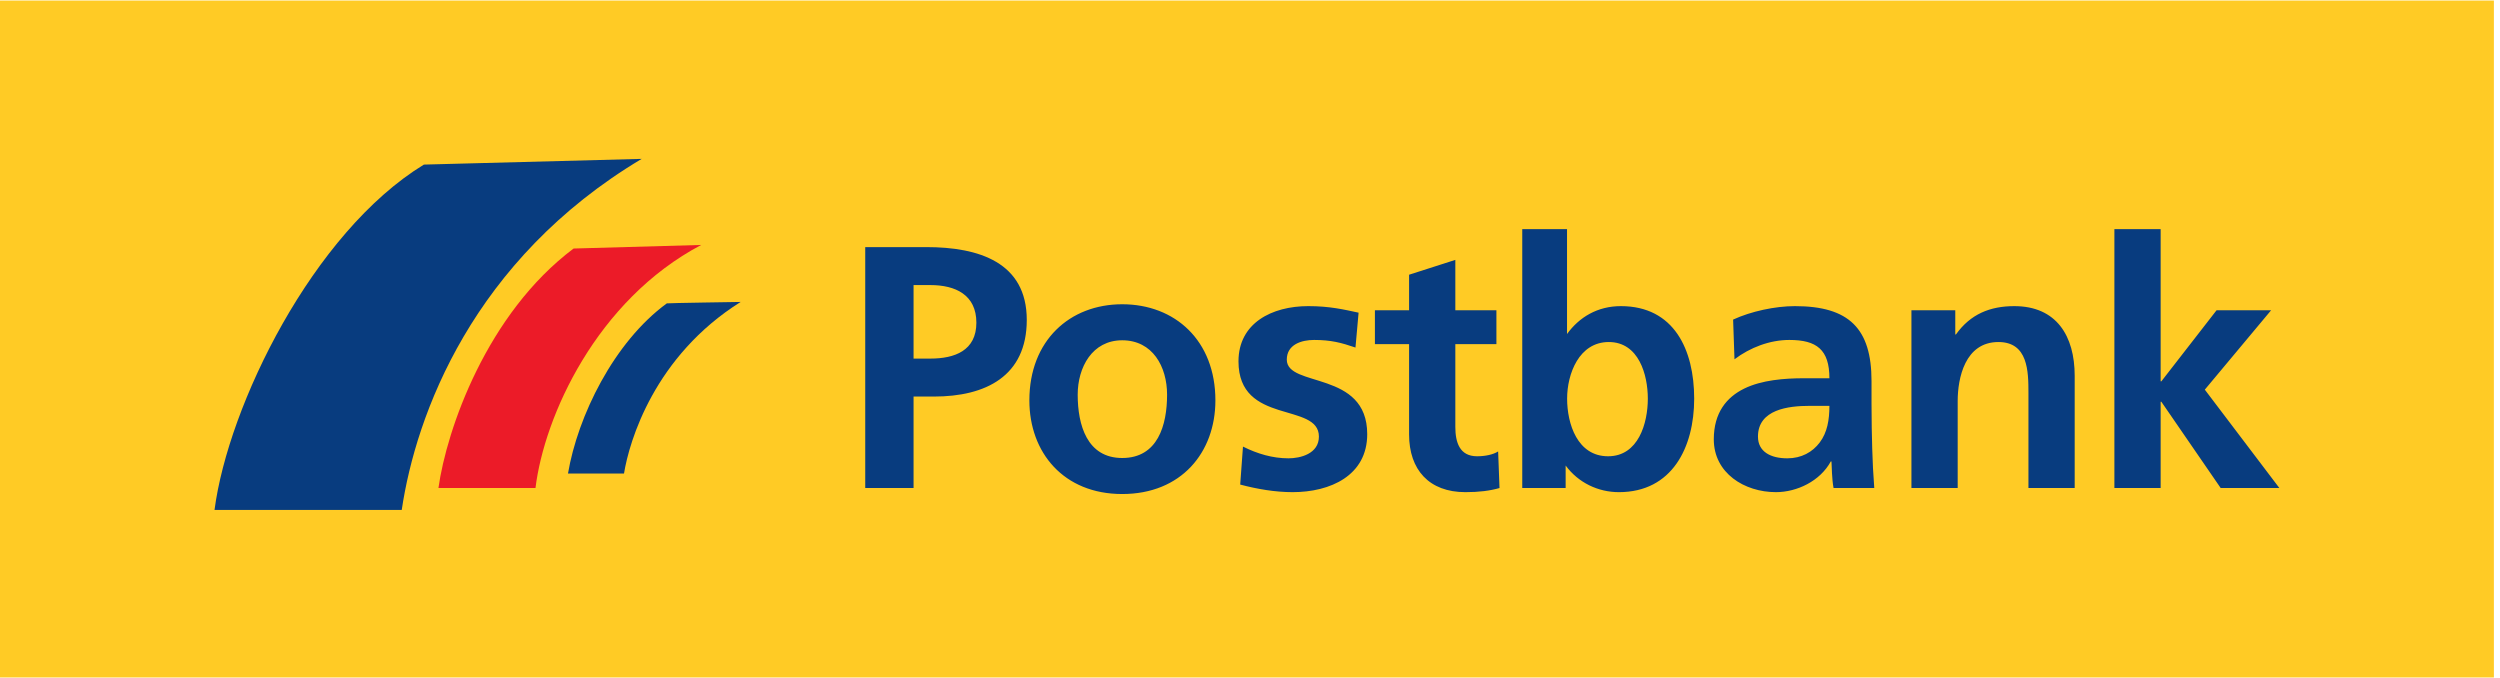
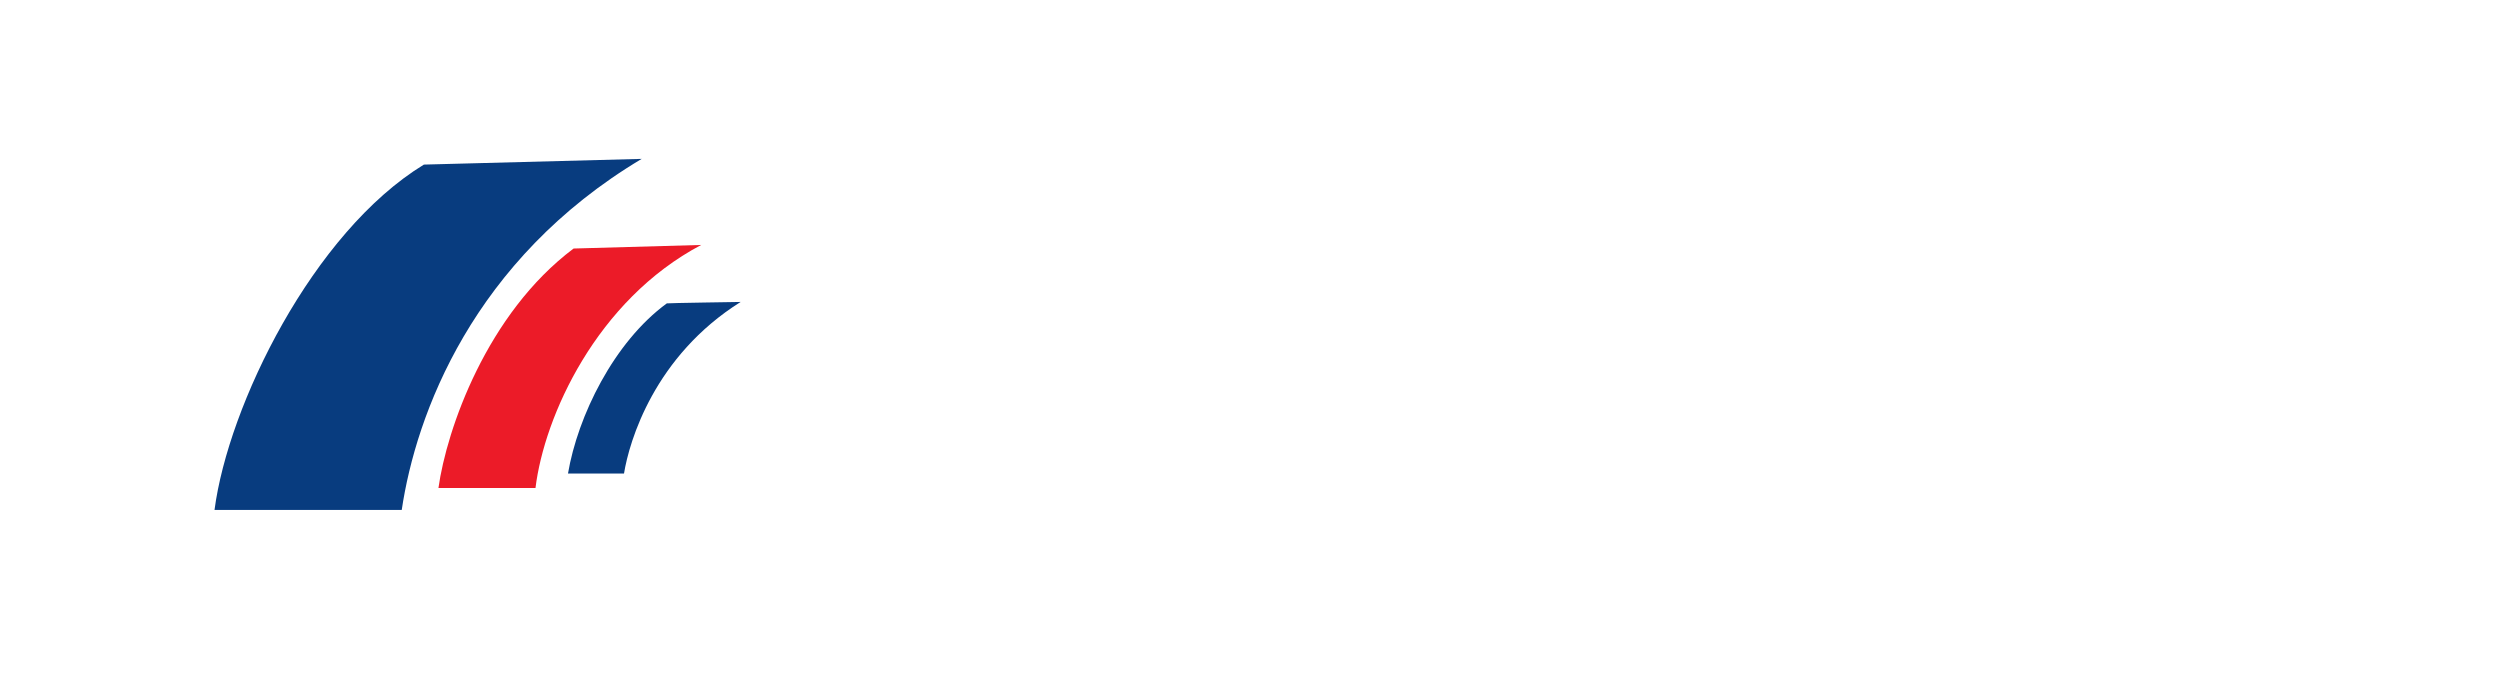
<svg xmlns="http://www.w3.org/2000/svg" width="100%" height="100%" viewBox="0 0 1184 321" xml:space="preserve" style="fill-rule:evenodd;clip-rule:evenodd;stroke-linejoin:round;stroke-miterlimit:2;">
  <g>
-     <rect x="0" y="0.242" width="1181.11" height="320.592" style="fill:#ffcb25;fill-rule:nonzero;" />
-     <path d="M409.775,231.129l22.887,0l0,-43.321l9.642,0c24.521,0 43.975,-9.646 43.975,-36.287c0,-27.3 -22.725,-34.492 -47.571,-34.492l-28.933,0l0,114.1Zm22.887,-96.117l8.009,0c11.771,0 21.741,4.575 21.741,17.817c0,13.242 -10.299,16.996 -21.741,16.996l-8.009,-0l0,-34.813Zm288.28,96.117l20.546,0l-0,-10.654c6.058,8.208 15.475,12.608 25.22,12.608c25.242,0 35.659,-21.25 35.659,-44.291c-0,-23.209 -9.563,-43.809 -34.725,-43.809c-11.129,0 -19.763,5.292 -25.496,13.213l-0,-49.667l-21.204,0l-0,122.6Zm21.245,-42.337c0,-11.767 5.675,-26.809 19.73,-26.809c14.229,0 18.495,15.53 18.495,26.809c0,11.604 -4.429,27.296 -18.82,27.296c-14.542,-0 -19.405,-15.367 -19.405,-27.296Zm259.188,42.337l0,-122.6l21.908,0l0,72.084l0.325,-0l26.154,-33.667l25.83,-0l-31.392,37.592l35.313,46.591l-27.792,0l-28.113,-40.871l-0.325,0l0,40.871l-21.908,0Zm-96.121,0l0,-84.183l20.763,-0l-0,11.442l0.325,-0c6.866,-9.646 16.183,-13.405 27.625,-13.405c19.941,0 28.604,14.054 28.604,33.017l-0,53.129l-21.9,0l-0,-44.954c-0,-10.3 -0.167,-24.192 -14.225,-24.192c-15.85,0 -19.288,17.159 -19.288,27.946l0,41.2l-21.904,0Zm-261.829,-83.041l-1.475,16.508c-6.692,-2.288 -11.604,-3.596 -19.608,-3.596c-5.888,-0 -12.917,2.129 -12.917,9.321c-0,13.404 38.087,4.904 38.087,35.3c0,19.621 -17.491,27.462 -35.308,27.462c-8.329,0 -16.833,-1.466 -24.846,-3.591l1.309,-17.984c6.866,3.429 14.054,5.554 21.575,5.554c5.558,0 14.387,-2.125 14.387,-10.287c0,-16.517 -38.087,-5.229 -38.087,-35.637c-0,-18.146 15.854,-26.155 33.021,-26.155c10.295,0 16.995,1.638 23.862,3.105Zm23.917,57.699l-0,-42.82l-16.184,-0l0,-16.021l16.184,-0l-0,-16.838l21.904,-7.029l-0,23.867l19.45,-0l-0,16.021l-19.45,-0l-0,39.229c-0,7.187 1.958,13.892 10.296,13.892c3.925,-0 7.683,-0.817 9.975,-2.288l0.65,17.329c-4.575,1.304 -9.642,1.954 -16.179,1.954c-17.167,0 -26.646,-10.62 -26.646,-27.296Zm-156.946,-18.862c-0,-12.963 6.866,-25.767 21.083,-25.767c14.384,0 21.25,12.467 21.25,25.767c0,14.488 -4.412,29.983 -21.25,29.983c-16.671,0 -21.083,-15.666 -21.083,-29.983Zm-22.888,2.696c0,24.675 16.184,44.35 43.971,44.35c27.954,-0 44.134,-19.675 44.134,-44.35c-0,-28.346 -19.121,-45.525 -44.134,-45.525c-24.846,-0 -43.971,17.179 -43.971,45.525Zm345.063,17.154c-0,-12.917 14.546,-14.558 24.358,-14.558l9.479,-0c0,6.541 -0.987,12.591 -4.575,17.329c-3.437,4.579 -8.666,7.516 -15.37,7.516c-7.846,0 -13.892,-3.1 -13.892,-10.287Zm-11.117,-36.617c7.354,-5.562 16.671,-9.158 25.988,-9.158c12.912,-0 18.966,4.583 18.966,18.142l-12.095,-0c-9.159,-0 -19.942,0.821 -28.28,4.908c-8.341,4.092 -14.383,11.446 -14.383,24.025c0,16.017 14.546,25.008 29.421,25.008c9.971,0 20.925,-5.229 25.987,-14.541l0.33,-0c0.162,2.612 0.162,8.175 0.983,12.587l19.283,0c-0.487,-6.537 -0.812,-12.425 -0.975,-18.804c-0.162,-6.213 -0.325,-12.579 -0.325,-21.083l0,-10.792c0,-24.842 -10.629,-35.467 -36.287,-35.467c-9.33,0 -20.771,2.45 -29.263,6.375l0.65,18.8Z" style="fill:#083c7f;" />
    <path d="M200.758,77.95l103.138,-2.704c-80.013,47.8 -106.925,121.117 -113.629,166.246l-88.671,-0c6.496,-49.471 46.591,-131.446 99.162,-163.542Z" style="fill:#083c7f;fill-rule:nonzero;" />
    <path d="M350.775,143c-40.817,25.592 -52.754,65.871 -55.242,81.267l-26.529,-0c4.592,-27.088 21.629,-62.175 46.8,-80.588c0.213,-0.154 34.971,-0.679 34.971,-0.679Z" style="fill:#083c7f;fill-rule:nonzero;" />
    <path d="M271.658,117.7l60.434,-1.692c-49.613,26.192 -74.334,81.171 -78.484,115.121l-45.962,0c3.892,-27.842 22.941,-82.625 64.012,-113.429Z" style="fill:#ec1b28;fill-rule:nonzero;" />
  </g>
</svg>